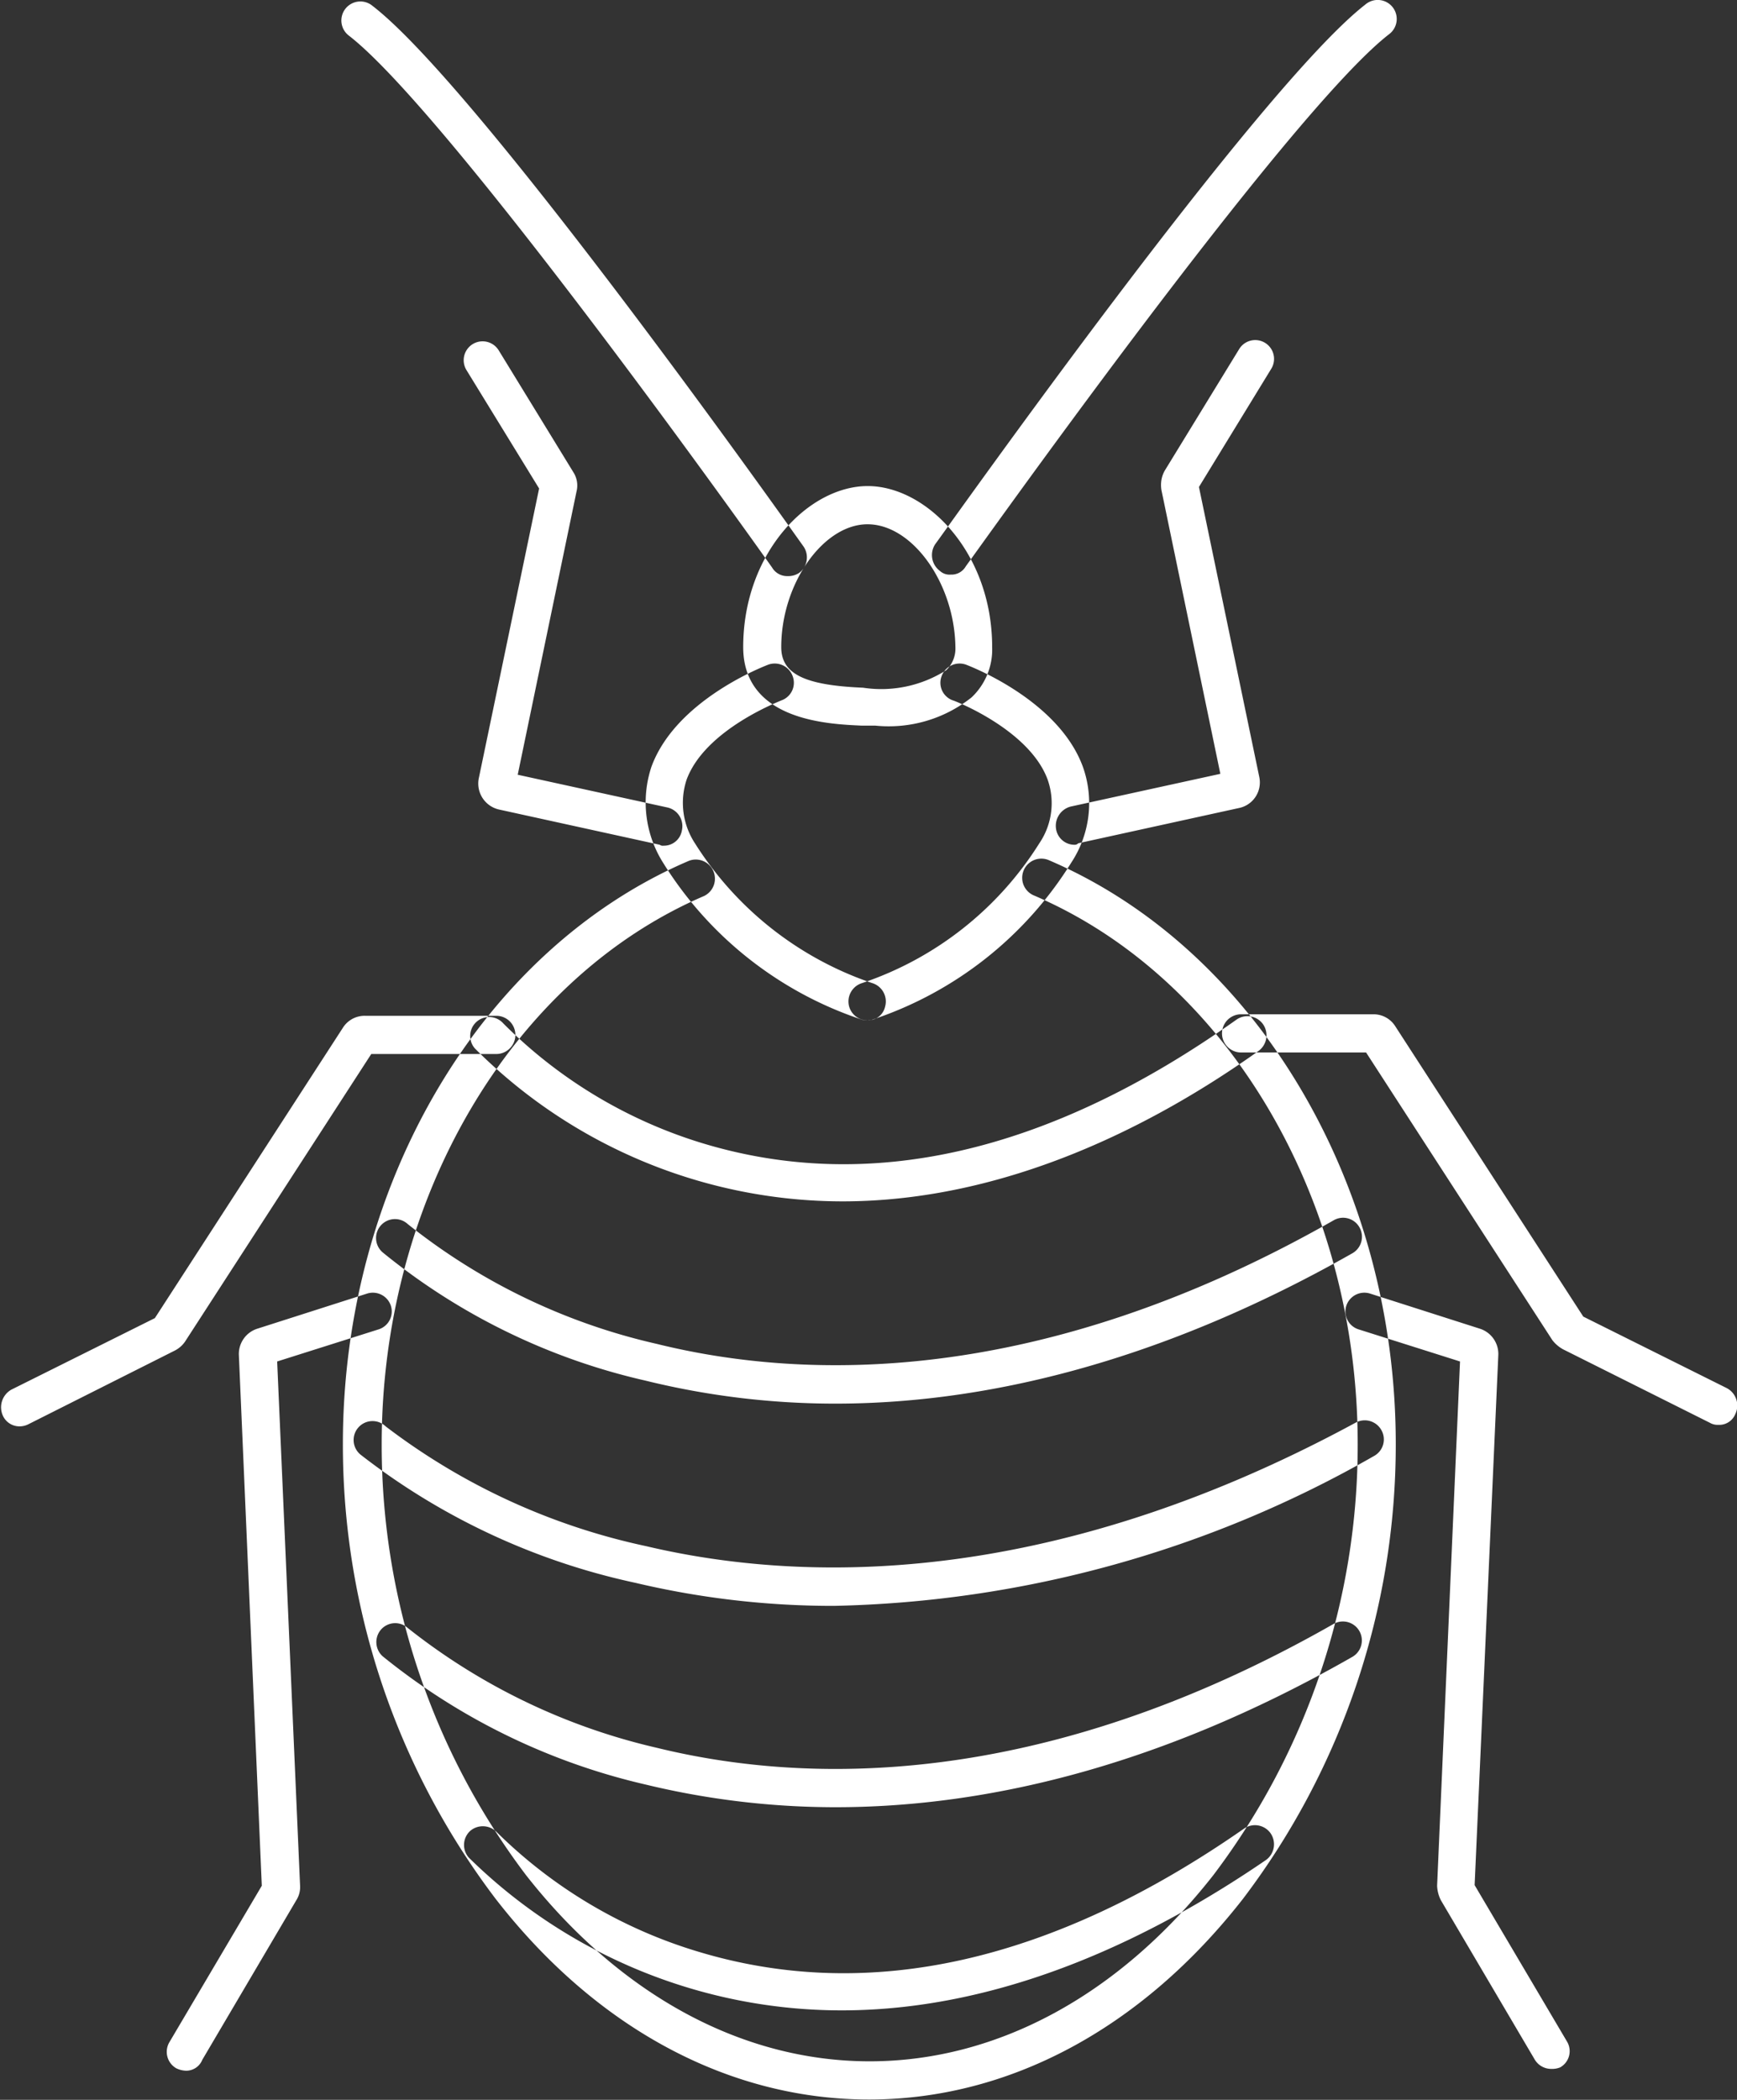
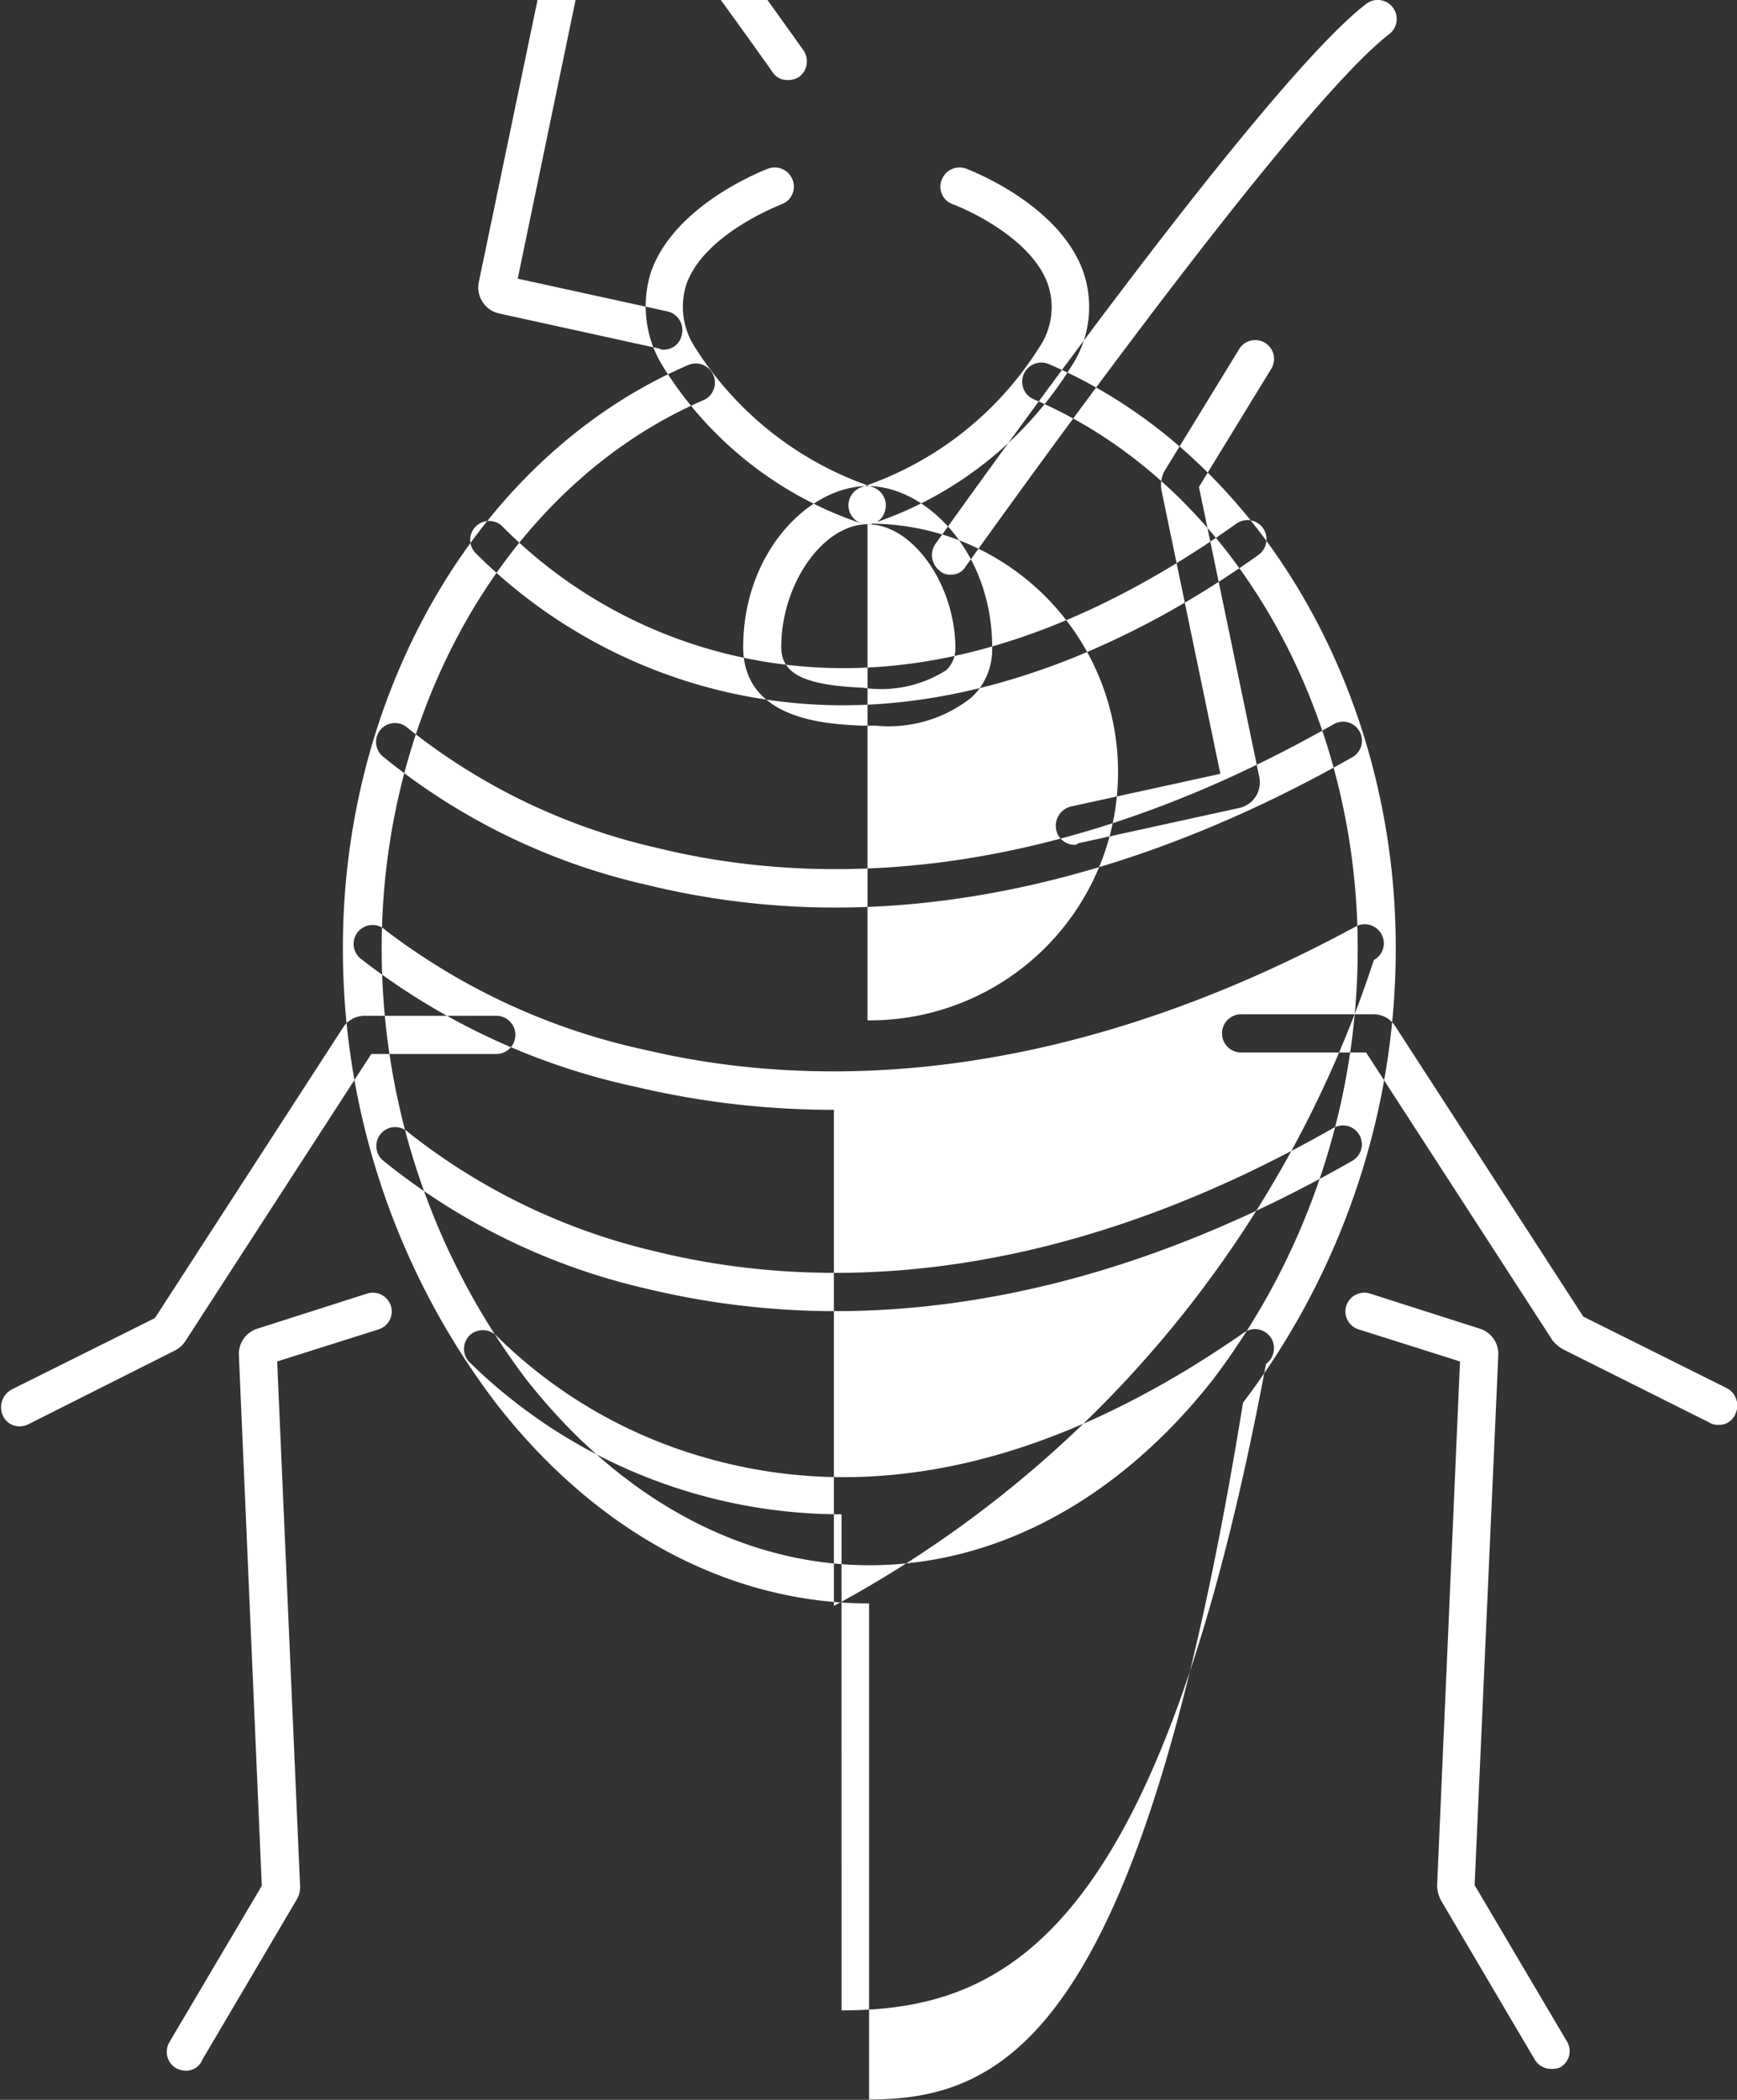
<svg xmlns="http://www.w3.org/2000/svg" width="57.312" height="69.25" viewBox="0 0 57.312 69.25">
  <rect x="0" y="0" width="57.312" height="69.25" fill="#333333" stroke="none" />
  <defs>
    <style>
      .cls-1 {
        fill: #fff;
        fill-rule: evenodd;
      }
    </style>
  </defs>
-   <path class="cls-1" d="M829.626,2726.37h-0.454c-1.058-.05-3.9-0.15-3.9-2.59,0-3.12,2.167-5.31,4.107-5.31s4.107,2.19,4.107,5.31a2.167,2.167,0,0,1-.68,1.66A4.39,4.39,0,0,1,829.626,2726.37Zm-0.252-6.64c-1.462,0-2.847,1.96-2.847,4.05,0,0.88.755,1.26,2.7,1.34a3.992,3.992,0,0,0,2.746-.58,0.989,0.989,0,0,0,.3-0.76c-0.026-2.09-1.412-4.05-2.9-4.05h0Zm0,16.36a0.626,0.626,0,0,1-.605-0.45,0.634,0.634,0,0,1,.428-0.78,11.07,11.07,0,0,0,5.846-4.61,2.347,2.347,0,0,0,.277-2.09c-0.6-1.66-3.1-2.62-3.124-2.62a0.615,0.615,0,0,1-.378-0.8,0.63,0.63,0,0,1,.806-0.38c0.126,0.05,3.049,1.16,3.856,3.37a3.561,3.561,0,0,1-.378,3.15,12.291,12.291,0,0,1-6.577,5.19A0.283,0.283,0,0,1,829.374,2736.09Zm0,0a0.536,0.536,0,0,1-.177-0.02,12.287,12.287,0,0,1-6.576-5.19,3.729,3.729,0,0,1-.378-3.15c0.806-2.21,3.729-3.32,3.855-3.37a0.629,0.629,0,0,1,.806.38,0.616,0.616,0,0,1-.377.8c-0.051.03-2.52,0.96-3.125,2.62a2.435,2.435,0,0,0,.277,2.09,11.134,11.134,0,0,0,5.846,4.61,0.633,0.633,0,0,1,.428.78,0.575,0.575,0,0,1-.579.45h0Zm0.05,35.59c-4.611,0-9-2.34-12.322-6.62a24.767,24.767,0,0,1-5.039-15c0-8.58,4.586-16.31,11.415-19.23a0.632,0.632,0,0,1,.5,1.16c-6.376,2.74-10.634,10.02-10.634,18.07a23.491,23.491,0,0,0,4.762,14.22c3.1,3.95,7.131,6.14,11.339,6.14s8.24-2.19,11.339-6.14a23.486,23.486,0,0,0,4.763-14.22c0-8.1-4.309-15.38-10.709-18.1a0.632,0.632,0,0,1,.5-1.16c6.853,2.92,11.465,10.68,11.465,19.26a24.768,24.768,0,0,1-5.04,15C838.42,2769.34,834.035,2771.68,829.424,2771.68Zm-0.882-29.62a17.148,17.148,0,0,1-12.12-5.04,0.624,0.624,0,0,1,.933-0.83,15.742,15.742,0,0,0,6.5,3.93c5.543,1.71,11.49.35,17.688-4.05a0.631,0.631,0,0,1,.882.15,0.64,0.64,0,0,1-.151.88c-3.427,2.44-8.315,4.96-13.733,4.96h0Zm-0.226,6.67a26.136,26.136,0,0,1-6.275-.76,21.132,21.132,0,0,1-8.668-4.23,0.624,0.624,0,1,1,.832-0.93,20.41,20.41,0,0,0,8.214,3.95c4.813,1.19,12.6,1.46,22.325-4.07a0.619,0.619,0,0,1,.857.22,0.626,0.626,0,0,1-.227.86c-6.652,3.77-12.447,4.96-17.058,4.96h0Zm-0.051,6.67a28.28,28.28,0,0,1-6.551-.76,22.45,22.45,0,0,1-9.071-4.23,0.624,0.624,0,1,1,.831-0.93,21.592,21.592,0,0,0,8.592,3.95c5.04,1.19,13.2,1.46,23.409-4.07a0.628,0.628,0,0,1,.857.25,0.622,0.622,0,0,1-.252.85A37.4,37.4,0,0,1,828.265,2755.4Zm0.051,6.64a26.694,26.694,0,0,1-6.275-.75,21.422,21.422,0,0,1-8.668-4.23,0.63,0.63,0,0,1-.05-0.88,0.622,0.622,0,0,1,.882-0.05,20.718,20.718,0,0,0,8.214,3.95c4.813,1.18,12.6,1.46,22.325-4.08a0.625,0.625,0,0,1,.63,1.08c-6.652,3.8-12.447,4.96-17.058,4.96h0Zm0.2,6.7a17.536,17.536,0,0,1-12.3-5.04,0.63,0.63,0,0,1,.05-0.88,0.641,0.641,0,0,1,.882.05,15.993,15.993,0,0,0,6.627,3.93c5.644,1.71,11.692.35,18.016-4.05a0.631,0.631,0,0,1,.882.15,0.64,0.64,0,0,1-.151.88C839,2766.19,834.035,2768.74,828.517,2768.74Zm-1.789-47.3a0.577,0.577,0,0,1-.5-0.28c-0.1-.15-10.583-14.92-13.959-17.54a0.627,0.627,0,1,1,.781-0.98c3.527,2.72,13.758,17.19,14.211,17.82a0.638,0.638,0,0,1-.151.88,0.672,0.672,0,0,1-.378.1h0Zm-4.082,8.89a0.165,0.165,0,0,1-.126-0.03l-5.291-1.16a0.878,0.878,0,0,1-.681-1.03l1.991-9.56-2.394-3.9a0.623,0.623,0,0,1,1.058-.66l2.47,4.03a0.808,0.808,0,0,1,.1.63l-1.94,9.34,4.939,1.08a0.63,0.63,0,0,1,.479.75,0.6,0.6,0,0,1-.605.51h0ZM801.4,2749.48a0.6,0.6,0,0,1-.554-0.35,0.669,0.669,0,0,1,.277-0.86l4.737-2.36,6.2-9.57a0.847,0.847,0,0,1,.731-0.4h4.334a0.63,0.63,0,0,1,0,1.26H813l-6.148,9.49a0.918,0.918,0,0,1-.353.3l-4.812,2.42A0.649,0.649,0,0,1,801.4,2749.48Zm5.493,21.25a0.79,0.79,0,0,1-.327-0.08,0.625,0.625,0,0,1-.227-0.86l3.049-5.16-0.756-17.49a0.875,0.875,0,0,1,.605-0.88l3.628-1.16a0.627,0.627,0,0,1,.781.4,0.619,0.619,0,0,1-.4.78l-3.351,1.06,0.756,17.29a0.8,0.8,0,0,1-.126.48l-3.1,5.26A0.573,0.573,0,0,1,806.9,2770.73Zm25.223-49.34a0.467,0.467,0,0,1-.352-0.12,0.652,0.652,0,0,1-.152-0.89c0.429-.57,10.659-15.05,14.187-17.79a0.627,0.627,0,1,1,.781.98c-3.377,2.62-13.834,17.39-13.96,17.54a0.543,0.543,0,0,1-.5.28h0Zm4.082,8.91a0.616,0.616,0,0,1-.6-0.5,0.656,0.656,0,0,1,.478-0.76l4.939-1.08-1.94-9.34a0.976,0.976,0,0,1,.1-0.65l2.469-4.03a0.621,0.621,0,0,1,1.058.65l-2.393,3.91,1.99,9.56a0.862,0.862,0,0,1-.68,1.03l-5.292,1.16A0.162,0.162,0,0,1,836.2,2730.3Zm21.242,19.13a0.508,0.508,0,0,1-.277-0.07l-4.838-2.42a1.149,1.149,0,0,1-.353-0.3l-6.148-9.49H841.7a0.63,0.63,0,0,1,0-1.26h4.36a0.846,0.846,0,0,1,.73.4l6.2,9.57,4.737,2.36a0.649,0.649,0,0,1,.277.86,0.571,0.571,0,0,1-.554.35h0Zm-5.493,21.24a0.633,0.633,0,0,1-.554-0.3l-3.1-5.26a1.144,1.144,0,0,1-.126-0.48l0.756-17.29-3.351-1.06a0.619,0.619,0,0,1-.4-0.78,0.627,0.627,0,0,1,.781-0.4l3.628,1.16a0.875,0.875,0,0,1,.605.88l-0.781,17.47,3.049,5.16a0.613,0.613,0,0,1-.227.85,0.682,0.682,0,0,1-.277.05h0Z" transform="translate(-800.75 -2702.44)" />
+   <path class="cls-1" d="M829.626,2726.37h-0.454c-1.058-.05-3.9-0.15-3.9-2.59,0-3.12,2.167-5.31,4.107-5.31s4.107,2.19,4.107,5.31a2.167,2.167,0,0,1-.68,1.66A4.39,4.39,0,0,1,829.626,2726.37Zm-0.252-6.64c-1.462,0-2.847,1.96-2.847,4.05,0,0.88.755,1.26,2.7,1.34a3.992,3.992,0,0,0,2.746-.58,0.989,0.989,0,0,0,.3-0.76c-0.026-2.09-1.412-4.05-2.9-4.05h0Za0.626,0.626,0,0,1-.605-0.45,0.634,0.634,0,0,1,.428-0.78,11.07,11.07,0,0,0,5.846-4.61,2.347,2.347,0,0,0,.277-2.09c-0.6-1.66-3.1-2.62-3.124-2.62a0.615,0.615,0,0,1-.378-0.8,0.63,0.63,0,0,1,.806-0.38c0.126,0.05,3.049,1.16,3.856,3.37a3.561,3.561,0,0,1-.378,3.15,12.291,12.291,0,0,1-6.577,5.19A0.283,0.283,0,0,1,829.374,2736.09Zm0,0a0.536,0.536,0,0,1-.177-0.02,12.287,12.287,0,0,1-6.576-5.19,3.729,3.729,0,0,1-.378-3.15c0.806-2.21,3.729-3.32,3.855-3.37a0.629,0.629,0,0,1,.806.38,0.616,0.616,0,0,1-.377.8c-0.051.03-2.52,0.96-3.125,2.62a2.435,2.435,0,0,0,.277,2.09,11.134,11.134,0,0,0,5.846,4.61,0.633,0.633,0,0,1,.428.78,0.575,0.575,0,0,1-.579.45h0Zm0.05,35.59c-4.611,0-9-2.34-12.322-6.62a24.767,24.767,0,0,1-5.039-15c0-8.58,4.586-16.31,11.415-19.23a0.632,0.632,0,0,1,.5,1.16c-6.376,2.74-10.634,10.02-10.634,18.07a23.491,23.491,0,0,0,4.762,14.22c3.1,3.95,7.131,6.14,11.339,6.14s8.24-2.19,11.339-6.14a23.486,23.486,0,0,0,4.763-14.22c0-8.1-4.309-15.38-10.709-18.1a0.632,0.632,0,0,1,.5-1.16c6.853,2.92,11.465,10.68,11.465,19.26a24.768,24.768,0,0,1-5.04,15C838.42,2769.34,834.035,2771.68,829.424,2771.68Zm-0.882-29.62a17.148,17.148,0,0,1-12.12-5.04,0.624,0.624,0,0,1,.933-0.83,15.742,15.742,0,0,0,6.5,3.93c5.543,1.71,11.49.35,17.688-4.05a0.631,0.631,0,0,1,.882.15,0.64,0.64,0,0,1-.151.88c-3.427,2.44-8.315,4.96-13.733,4.96h0Zm-0.226,6.67a26.136,26.136,0,0,1-6.275-.76,21.132,21.132,0,0,1-8.668-4.23,0.624,0.624,0,1,1,.832-0.93,20.41,20.41,0,0,0,8.214,3.95c4.813,1.19,12.6,1.46,22.325-4.07a0.619,0.619,0,0,1,.857.22,0.626,0.626,0,0,1-.227.86c-6.652,3.77-12.447,4.96-17.058,4.96h0Zm-0.051,6.67a28.28,28.28,0,0,1-6.551-.76,22.45,22.45,0,0,1-9.071-4.23,0.624,0.624,0,1,1,.831-0.93,21.592,21.592,0,0,0,8.592,3.95c5.04,1.19,13.2,1.46,23.409-4.07a0.628,0.628,0,0,1,.857.25,0.622,0.622,0,0,1-.252.85A37.4,37.4,0,0,1,828.265,2755.4Zm0.051,6.64a26.694,26.694,0,0,1-6.275-.75,21.422,21.422,0,0,1-8.668-4.23,0.63,0.63,0,0,1-.05-0.88,0.622,0.622,0,0,1,.882-0.05,20.718,20.718,0,0,0,8.214,3.95c4.813,1.18,12.6,1.46,22.325-4.08a0.625,0.625,0,0,1,.63,1.08c-6.652,3.8-12.447,4.96-17.058,4.96h0Zm0.2,6.7a17.536,17.536,0,0,1-12.3-5.04,0.63,0.63,0,0,1,.05-0.88,0.641,0.641,0,0,1,.882.05,15.993,15.993,0,0,0,6.627,3.93c5.644,1.71,11.692.35,18.016-4.05a0.631,0.631,0,0,1,.882.15,0.64,0.64,0,0,1-.151.88C839,2766.19,834.035,2768.74,828.517,2768.74Zm-1.789-47.3a0.577,0.577,0,0,1-.5-0.28c-0.1-.15-10.583-14.92-13.959-17.54a0.627,0.627,0,1,1,.781-0.98c3.527,2.72,13.758,17.19,14.211,17.82a0.638,0.638,0,0,1-.151.88,0.672,0.672,0,0,1-.378.1h0Zm-4.082,8.89a0.165,0.165,0,0,1-.126-0.03l-5.291-1.16a0.878,0.878,0,0,1-.681-1.03l1.991-9.56-2.394-3.9a0.623,0.623,0,0,1,1.058-.66l2.47,4.03a0.808,0.808,0,0,1,.1.63l-1.94,9.34,4.939,1.08a0.63,0.63,0,0,1,.479.75,0.6,0.6,0,0,1-.605.51h0ZM801.4,2749.48a0.6,0.6,0,0,1-.554-0.35,0.669,0.669,0,0,1,.277-0.86l4.737-2.36,6.2-9.57a0.847,0.847,0,0,1,.731-0.4h4.334a0.63,0.63,0,0,1,0,1.26H813l-6.148,9.49a0.918,0.918,0,0,1-.353.3l-4.812,2.42A0.649,0.649,0,0,1,801.4,2749.48Zm5.493,21.25a0.79,0.79,0,0,1-.327-0.08,0.625,0.625,0,0,1-.227-0.86l3.049-5.16-0.756-17.49a0.875,0.875,0,0,1,.605-0.88l3.628-1.16a0.627,0.627,0,0,1,.781.4,0.619,0.619,0,0,1-.4.78l-3.351,1.06,0.756,17.29a0.8,0.8,0,0,1-.126.48l-3.1,5.26A0.573,0.573,0,0,1,806.9,2770.73Zm25.223-49.34a0.467,0.467,0,0,1-.352-0.12,0.652,0.652,0,0,1-.152-0.89c0.429-.57,10.659-15.05,14.187-17.79a0.627,0.627,0,1,1,.781.98c-3.377,2.62-13.834,17.39-13.96,17.54a0.543,0.543,0,0,1-.5.28h0Zm4.082,8.91a0.616,0.616,0,0,1-.6-0.5,0.656,0.656,0,0,1,.478-0.76l4.939-1.08-1.94-9.34a0.976,0.976,0,0,1,.1-0.65l2.469-4.03a0.621,0.621,0,0,1,1.058.65l-2.393,3.91,1.99,9.56a0.862,0.862,0,0,1-.68,1.03l-5.292,1.16A0.162,0.162,0,0,1,836.2,2730.3Zm21.242,19.13a0.508,0.508,0,0,1-.277-0.07l-4.838-2.42a1.149,1.149,0,0,1-.353-0.3l-6.148-9.49H841.7a0.63,0.63,0,0,1,0-1.26h4.36a0.846,0.846,0,0,1,.73.4l6.2,9.57,4.737,2.36a0.649,0.649,0,0,1,.277.86,0.571,0.571,0,0,1-.554.35h0Zm-5.493,21.24a0.633,0.633,0,0,1-.554-0.3l-3.1-5.26a1.144,1.144,0,0,1-.126-0.48l0.756-17.29-3.351-1.06a0.619,0.619,0,0,1-.4-0.78,0.627,0.627,0,0,1,.781-0.4l3.628,1.16a0.875,0.875,0,0,1,.605.88l-0.781,17.47,3.049,5.16a0.613,0.613,0,0,1-.227.85,0.682,0.682,0,0,1-.277.05h0Z" transform="translate(-800.75 -2702.44)" />
</svg>